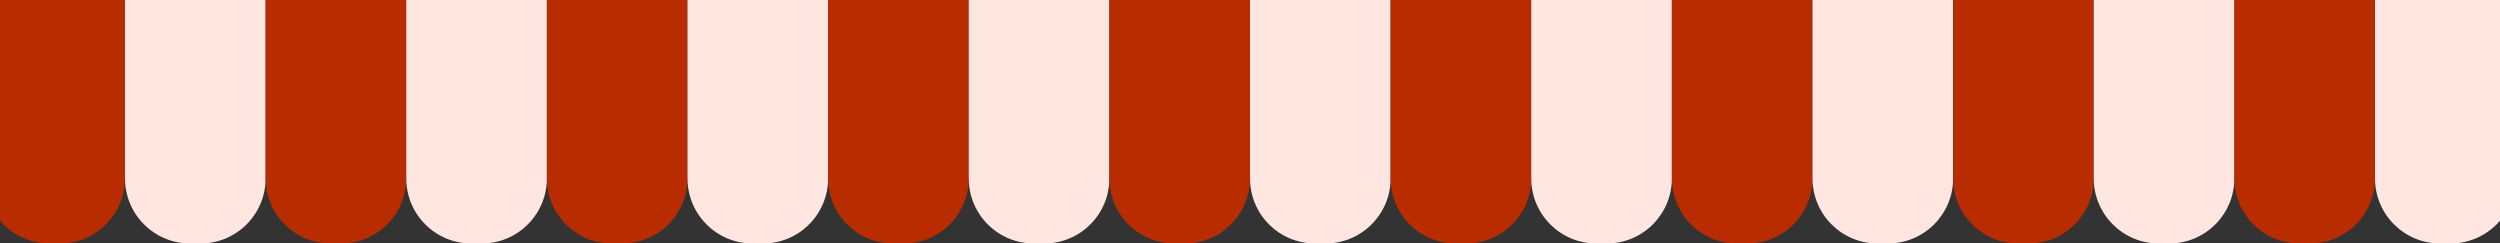
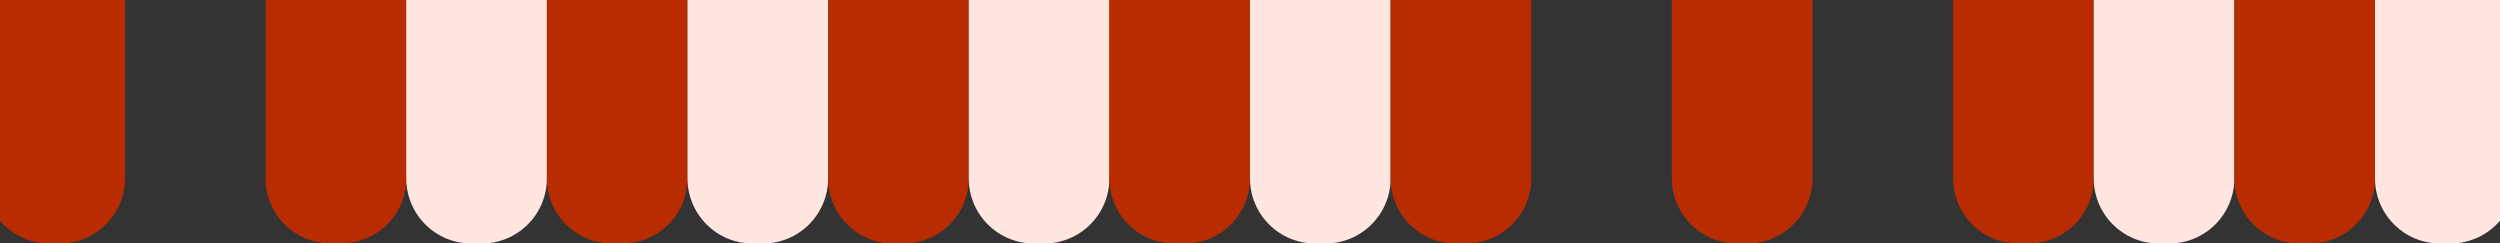
<svg xmlns="http://www.w3.org/2000/svg" width="1920" height="187" viewBox="0 0 1920 187" fill="none">
  <rect x="0" y="0" width="1920" height="187" fill="#333333" stroke="none" />
  <path d="M-12 0H96V137C96 164.614 73.614 187 46 187H38C10.386 187 -12 164.614 -12 137V0Z" fill="#B92C00" />
-   <path d="M96 0H204V137C204 164.614 181.614 187 154 187H146C118.386 187 96 164.614 96 137V0Z" fill="#FFE6E1" />
  <path d="M204 0H312V137C312 164.614 289.614 187 262 187H254C226.386 187 204 164.614 204 137V0Z" fill="#B92C00" />
  <path d="M312 0H420V137C420 164.614 397.614 187 370 187H362C334.386 187 312 164.614 312 137V0Z" fill="#FFE6E1" />
  <path d="M420 0H528V137C528 164.614 505.614 187 478 187H470C442.386 187 420 164.614 420 137V0Z" fill="#B92C00" />
  <path d="M528 0H636V137C636 164.614 613.614 187 586 187H578C550.386 187 528 164.614 528 137V0Z" fill="#FFE6E1" />
  <path d="M636 0H744V137C744 164.614 721.614 187 694 187H686C658.386 187 636 164.614 636 137V0Z" fill="#B92C00" />
  <path d="M744 0H852V137C852 164.614 829.614 187 802 187H794C766.386 187 744 164.614 744 137V0Z" fill="#FFE6E1" />
  <path d="M852 0H960V137C960 164.614 937.614 187 910 187H902C874.386 187 852 164.614 852 137V0Z" fill="#B92C00" />
  <path d="M960 0H1068V137C1068 164.614 1045.61 187 1018 187H1010C982.386 187 960 164.614 960 137V0Z" fill="#FFE6E1" />
  <path d="M1068 0H1176V137C1176 164.614 1153.61 187 1126 187H1118C1090.39 187 1068 164.614 1068 137V0Z" fill="#B92C00" />
-   <path d="M1176 0H1284V137C1284 164.614 1261.61 187 1234 187H1226C1198.39 187 1176 164.614 1176 137V0Z" fill="#FFE6E1" />
  <path d="M1284 0H1392V137C1392 164.614 1369.61 187 1342 187H1334C1306.39 187 1284 164.614 1284 137V0Z" fill="#B92C00" />
-   <path d="M1392 0H1500V137C1500 164.614 1477.61 187 1450 187H1442C1414.39 187 1392 164.614 1392 137V0Z" fill="#FFE6E1" />
  <path d="M1500 0H1608V137C1608 164.614 1585.61 187 1558 187H1550C1522.39 187 1500 164.614 1500 137V0Z" fill="#B92C00" />
  <path d="M1608 0H1716V137C1716 164.614 1693.61 187 1666 187H1658C1630.39 187 1608 164.614 1608 137V0Z" fill="#FFE6E1" />
  <path d="M1716 0H1824V137C1824 164.614 1801.61 187 1774 187H1766C1738.39 187 1716 164.614 1716 137V0Z" fill="#B92C00" />
  <path d="M1824 0H1932V137C1932 164.614 1909.61 187 1882 187H1874C1846.39 187 1824 164.614 1824 137V0Z" fill="#FFE6E1" />
</svg>